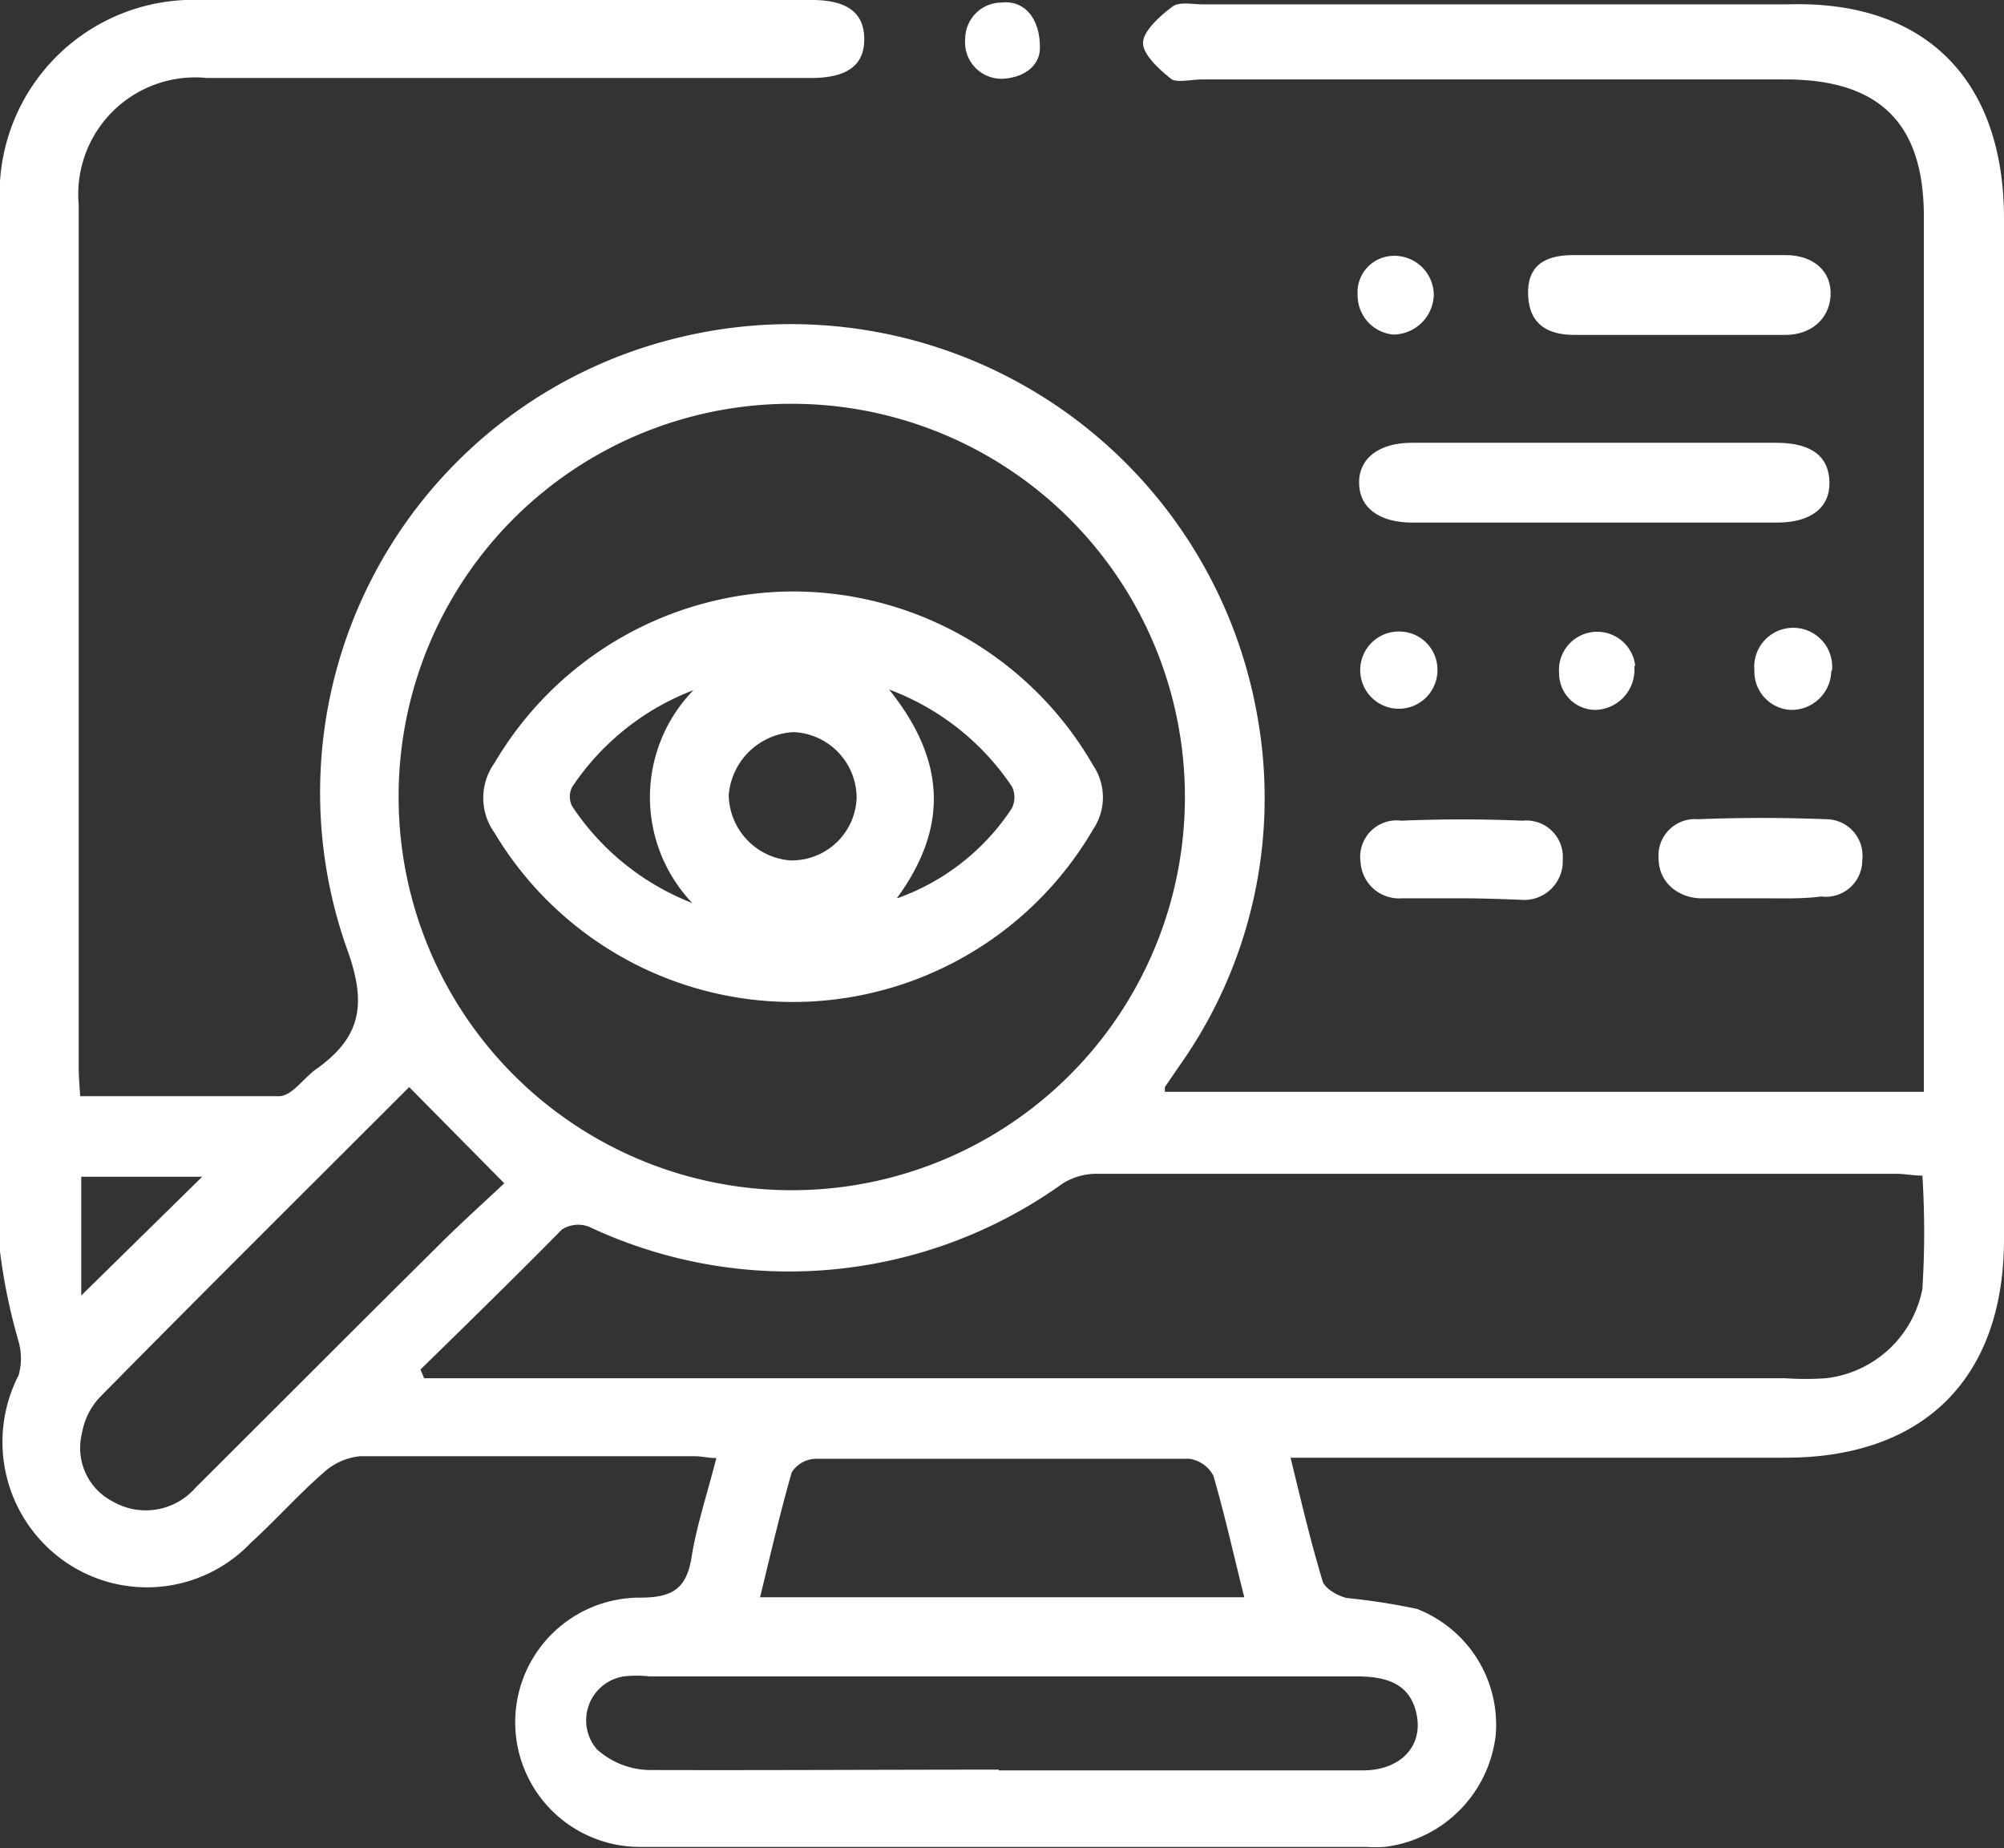
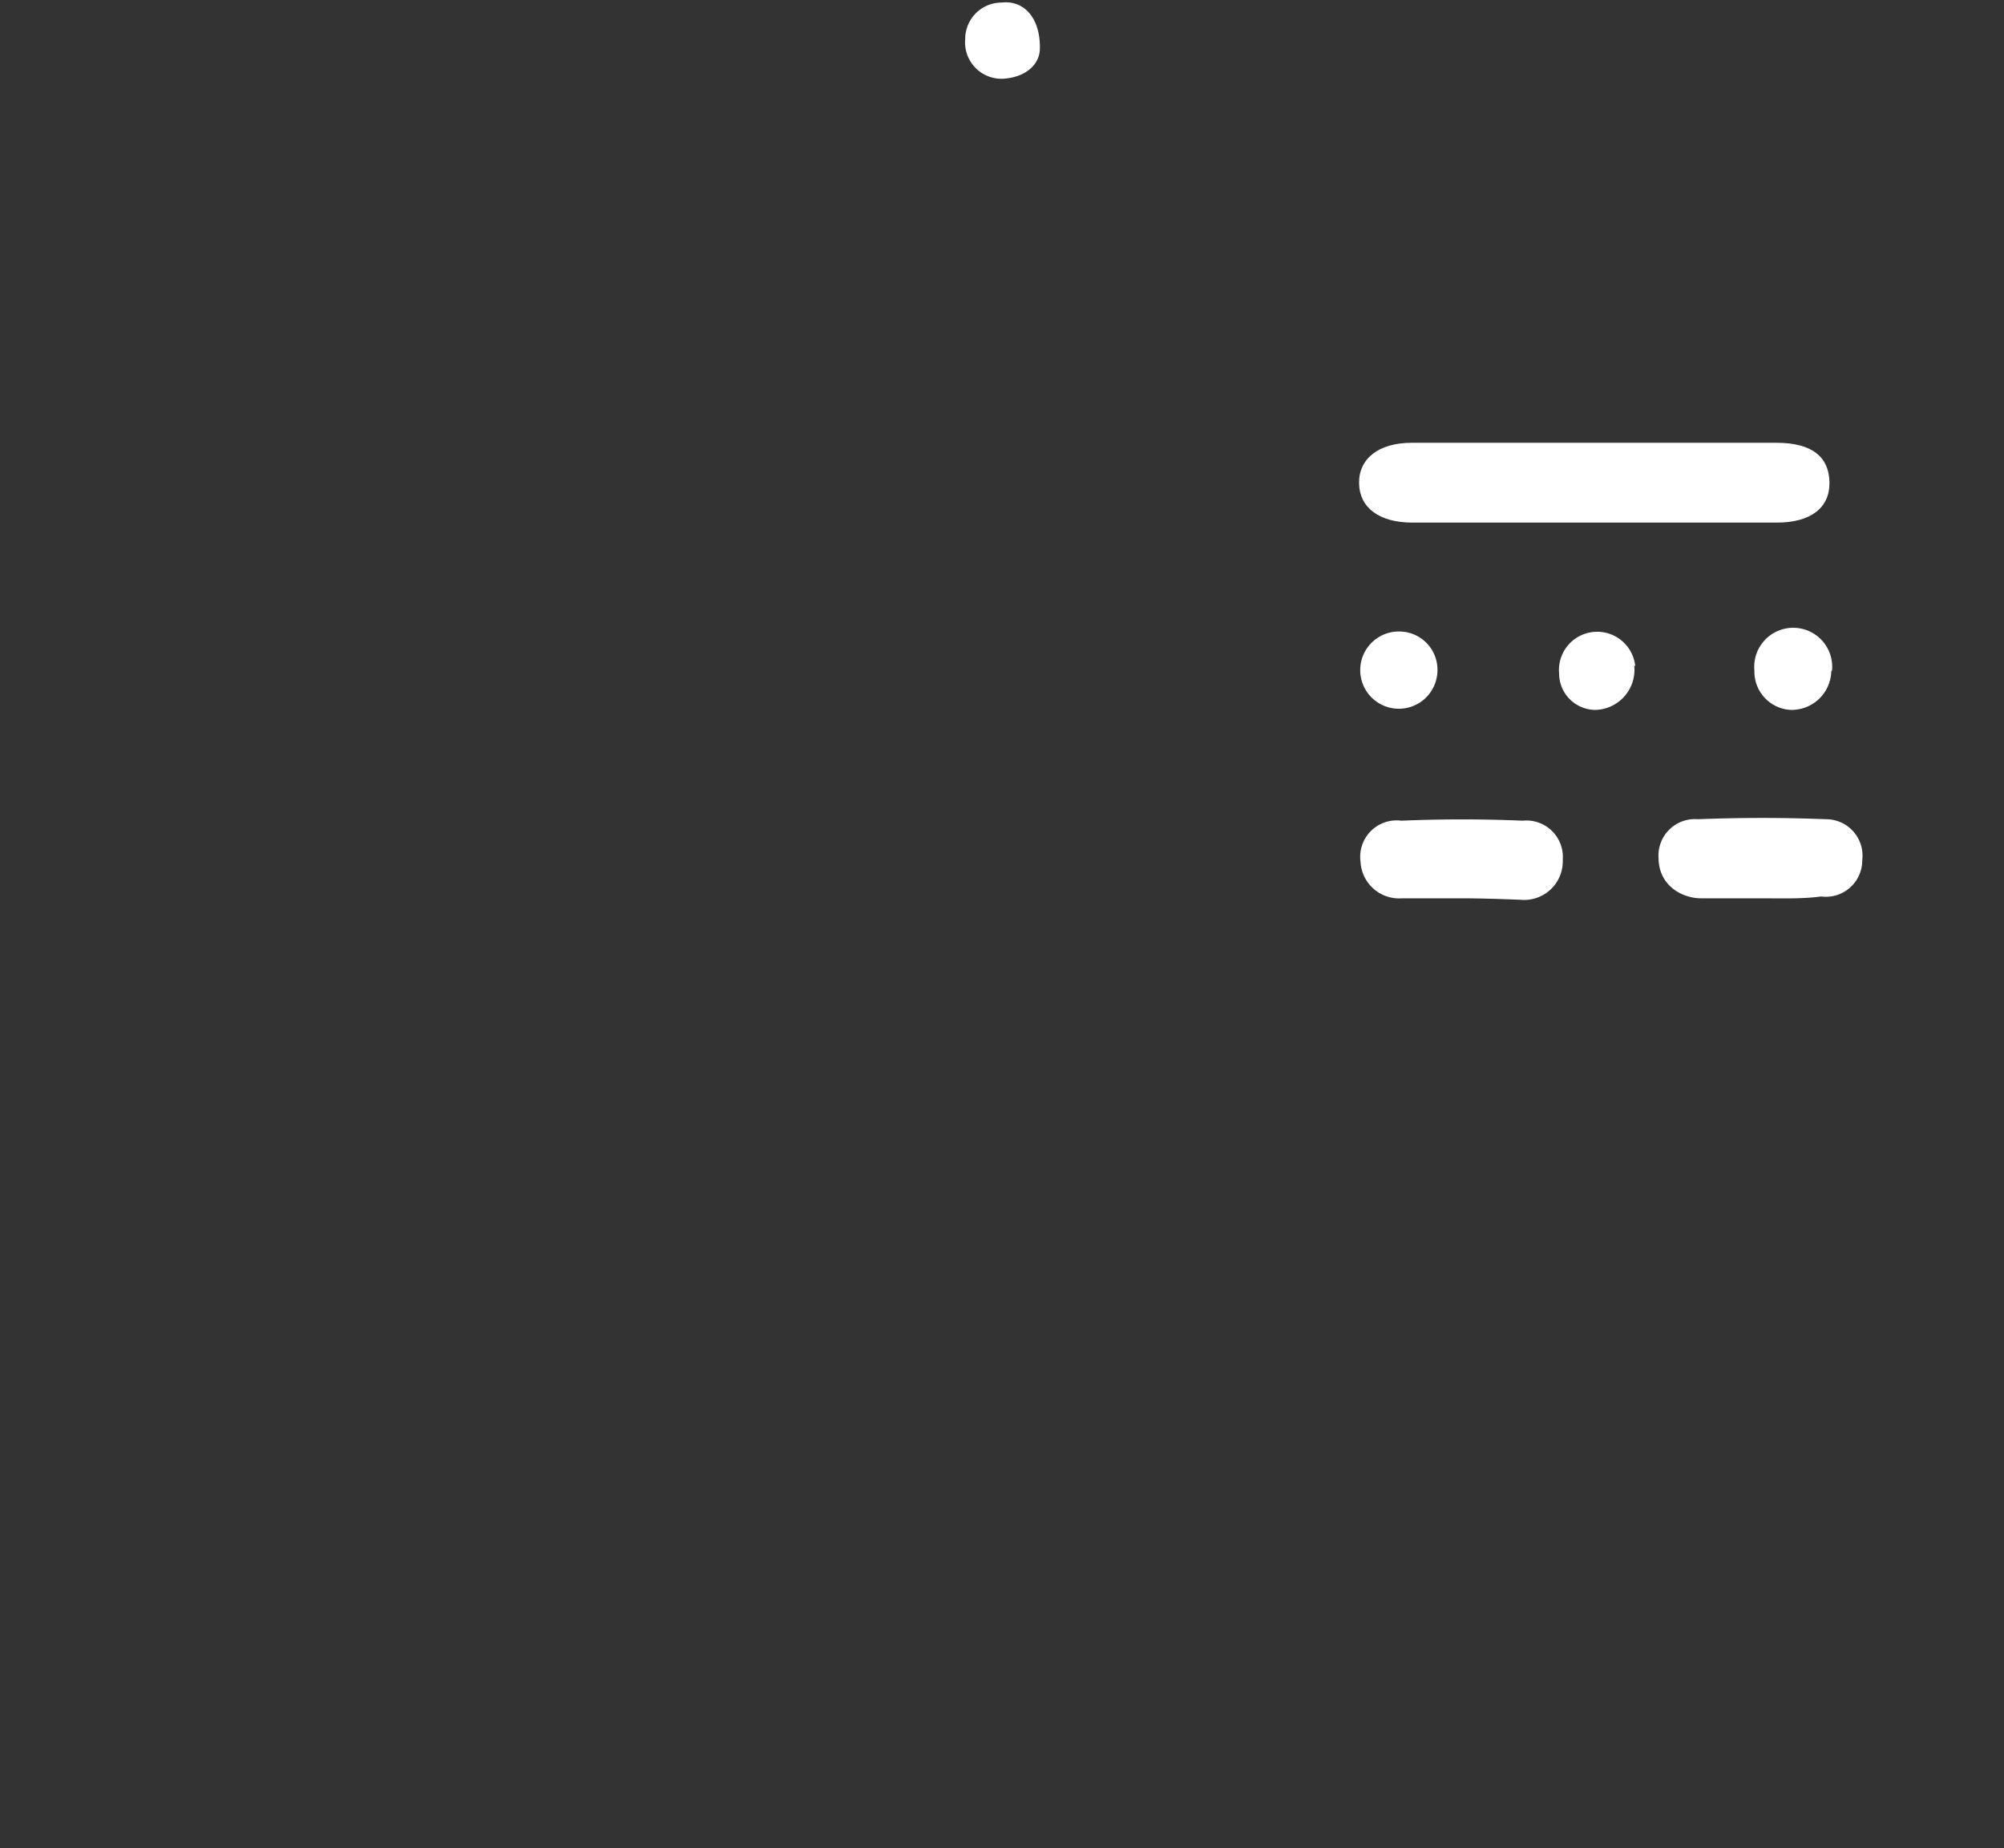
<svg xmlns="http://www.w3.org/2000/svg" viewBox="0 0 55 50.72">
  <rect x="0" y="0" width="55" height="50.72" fill="#333333" stroke="none" />
  <defs>
    <style>.cls-1{fill:#fff;}</style>
  </defs>
  <g id="Layer_2" data-name="Layer 2">
    <g id="Layer_1-2" data-name="Layer 1">
-       <path class="cls-1" d="M2.2,30.08c1.87,0,3.67,0,5.46,0,.34,0,.66-.48,1-.73,1.23-.87,1.43-1.76.86-3.32A12.84,12.84,0,0,1,18.6,9.27,13,13,0,0,1,34.49,19.55a12.71,12.71,0,0,1-2.13,9.71l-.39.57s0,.05,0,.13H52.8c0-.31,0-.61,0-.91q0-11.55,0-23.11c0-2.56-1.22-3.76-3.8-3.76H33c-.29,0-.66.09-.84,0-.34-.27-.79-.68-.79-1s.46-.74.81-1c.18-.14.55-.06.84-.06H49.06C52.85,0,55,2.2,55,6V34C55,37.8,52.82,40,49,40H35.42c.29,1.19.55,2.3.88,3.39.06.2.41.4.66.46a17.62,17.62,0,0,1,1.93.3,3.41,3.41,0,0,1,2.16,3.46A3.49,3.49,0,0,1,38,50.68a4.36,4.36,0,0,1-.51,0c-6.64,0-13.29,0-19.93,0a3.42,3.42,0,1,1,0-6.84c.88,0,1.28-.23,1.42-1.11s.44-1.77.68-2.72c-.22,0-.4-.05-.58-.05-3.07,0-6.13,0-9.2,0a1.73,1.73,0,0,0-1,.45c-.69.6-1.3,1.29-2,1.93a3.94,3.94,0,0,1-5.17.46,4,4,0,0,1-1.2-5.06,1.71,1.71,0,0,0,0-.93A15.88,15.88,0,0,1,0,34.34C0,24.77,0,15.21,0,5.65A5.32,5.32,0,0,1,5.53,0C11.11,0,16.7,0,22.28,0c1,0,1.44.37,1.44,1.08s-.47,1.06-1.46,1.06H5.68A3.21,3.21,0,0,0,2.16,5.62q0,11.85,0,23.71C2.16,29.53,2.18,29.73,2.2,30.08Zm8.74-8.21A10.79,10.79,0,1,0,21.72,11.08,10.77,10.77,0,0,0,10.94,21.87Zm.6,15.71.1.24H49a8.17,8.17,0,0,0,1.11,0,3.05,3.05,0,0,0,2.65-2.45,24.71,24.71,0,0,0,0-3.11c-.25,0-.48-.05-.7-.05q-10.95,0-21.9,0a1.75,1.75,0,0,0-1,.27,12.89,12.89,0,0,1-13,1.18.83.83,0,0,0-.74.08C14.18,35,12.87,36.28,11.54,37.58Zm15.87,11h10c1,0,1.65-.64,1.47-1.53S38,46,37.2,46H17.82a3.16,3.16,0,0,0-.69,0A1.22,1.22,0,0,0,16.38,48a2.22,2.22,0,0,0,1.42.57C21,48.58,24.21,48.56,27.41,48.56ZM11.23,29.83c.07,0,0,0,0,0-2.83,2.83-5.67,5.65-8.48,8.5a1.89,1.89,0,0,0-.5,1,1.65,1.65,0,0,0,.86,1.88,1.81,1.81,0,0,0,2.26-.39c2.21-2.2,4.41-4.41,6.62-6.6.64-.64,1.32-1.25,1.85-1.75Zm22.92,14c-.3-1.19-.54-2.28-.85-3.34a.9.9,0,0,0-.65-.46q-5.14,0-10.29,0a.81.81,0,0,0-.63.37c-.32,1.11-.58,2.24-.87,3.43ZM2.23,35.55l3.32-3.26H2.23Z" />
      <path class="cls-1" d="M43.76,14.34h-5c-.91,0-1.45-.41-1.46-1.08s.53-1.11,1.45-1.11h10c1,0,1.45.4,1.46,1.09s-.51,1.1-1.44,1.1Z" />
-       <path class="cls-1" d="M46.13,9.19H43.21c-.71,0-1.23-.27-1.27-1.07S42.36,7,43.17,7C45.12,7,47.06,7,49,7c.8,0,1.28.47,1.24,1.12S49.69,9.19,49,9.19Z" />
      <path class="cls-1" d="M48.32,24.65c-.55,0-1.09,0-1.63,0s-1.16-.36-1.17-1.09a1,1,0,0,1,1.08-1.08q1.76-.07,3.51,0a1,1,0,0,1,1,1.12,1,1,0,0,1-1.13,1C49.46,24.67,48.89,24.65,48.32,24.65Z" />
      <path class="cls-1" d="M40.11,24.65c-.55,0-1.09,0-1.63,0a1.06,1.06,0,0,1-1.14-1,1,1,0,0,1,1.12-1.13q1.66-.07,3.33,0a1,1,0,0,1,1.1,1.07,1.06,1.06,0,0,1-1.16,1.1C41.19,24.67,40.65,24.65,40.11,24.65Z" />
-       <path class="cls-1" d="M37.26,8.09a1,1,0,0,1,1-1.07,1.08,1.08,0,0,1,1.09,1.09,1.12,1.12,0,0,1-1.12,1.07A1.08,1.08,0,0,1,37.26,8.09Z" />
      <path class="cls-1" d="M44.85,18.25a1.1,1.1,0,0,1-1.06,1.23,1,1,0,0,1-1-1,1,1,0,0,1,2.09-.19Z" />
      <path class="cls-1" d="M50.26,18.41a1.09,1.09,0,0,1-1.11,1.07,1.05,1.05,0,0,1-1-1.08,1.07,1.07,0,1,1,2.13,0Z" />
      <path class="cls-1" d="M39.45,18.44a1.06,1.06,0,1,1-1-1.11A1.05,1.05,0,0,1,39.45,18.44Z" />
      <path class="cls-1" d="M28.54,1.32c0,.46-.4.8-1,.84a1,1,0,0,1-1.05-1.09,1,1,0,0,1,1-1C28.11,0,28.55.5,28.54,1.32Z" />
-       <path class="cls-1" d="M21.72,16.23A9.51,9.51,0,0,1,30,21a1.57,1.57,0,0,1,0,1.76,9.54,9.54,0,0,1-16.43.09,1.64,1.64,0,0,1,0-1.91A9.54,9.54,0,0,1,21.72,16.23Zm0,7.38a1.78,1.78,0,0,0,1.79-1.71,1.81,1.81,0,0,0-1.72-1.81A1.88,1.88,0,0,0,20,21.82,1.83,1.83,0,0,0,21.69,23.61Zm-2.64-4.69a7,7,0,0,0-3.38,2.68.59.59,0,0,0,0,.52A7,7,0,0,0,19,24.78,4.21,4.21,0,0,1,19.05,18.92Zm5.57,5.72a6.27,6.27,0,0,0,3.12-2.46.67.67,0,0,0,0-.6,7,7,0,0,0-3.37-2.66C26,20.91,26,22.75,24.62,24.64Z" />
    </g>
  </g>
</svg>